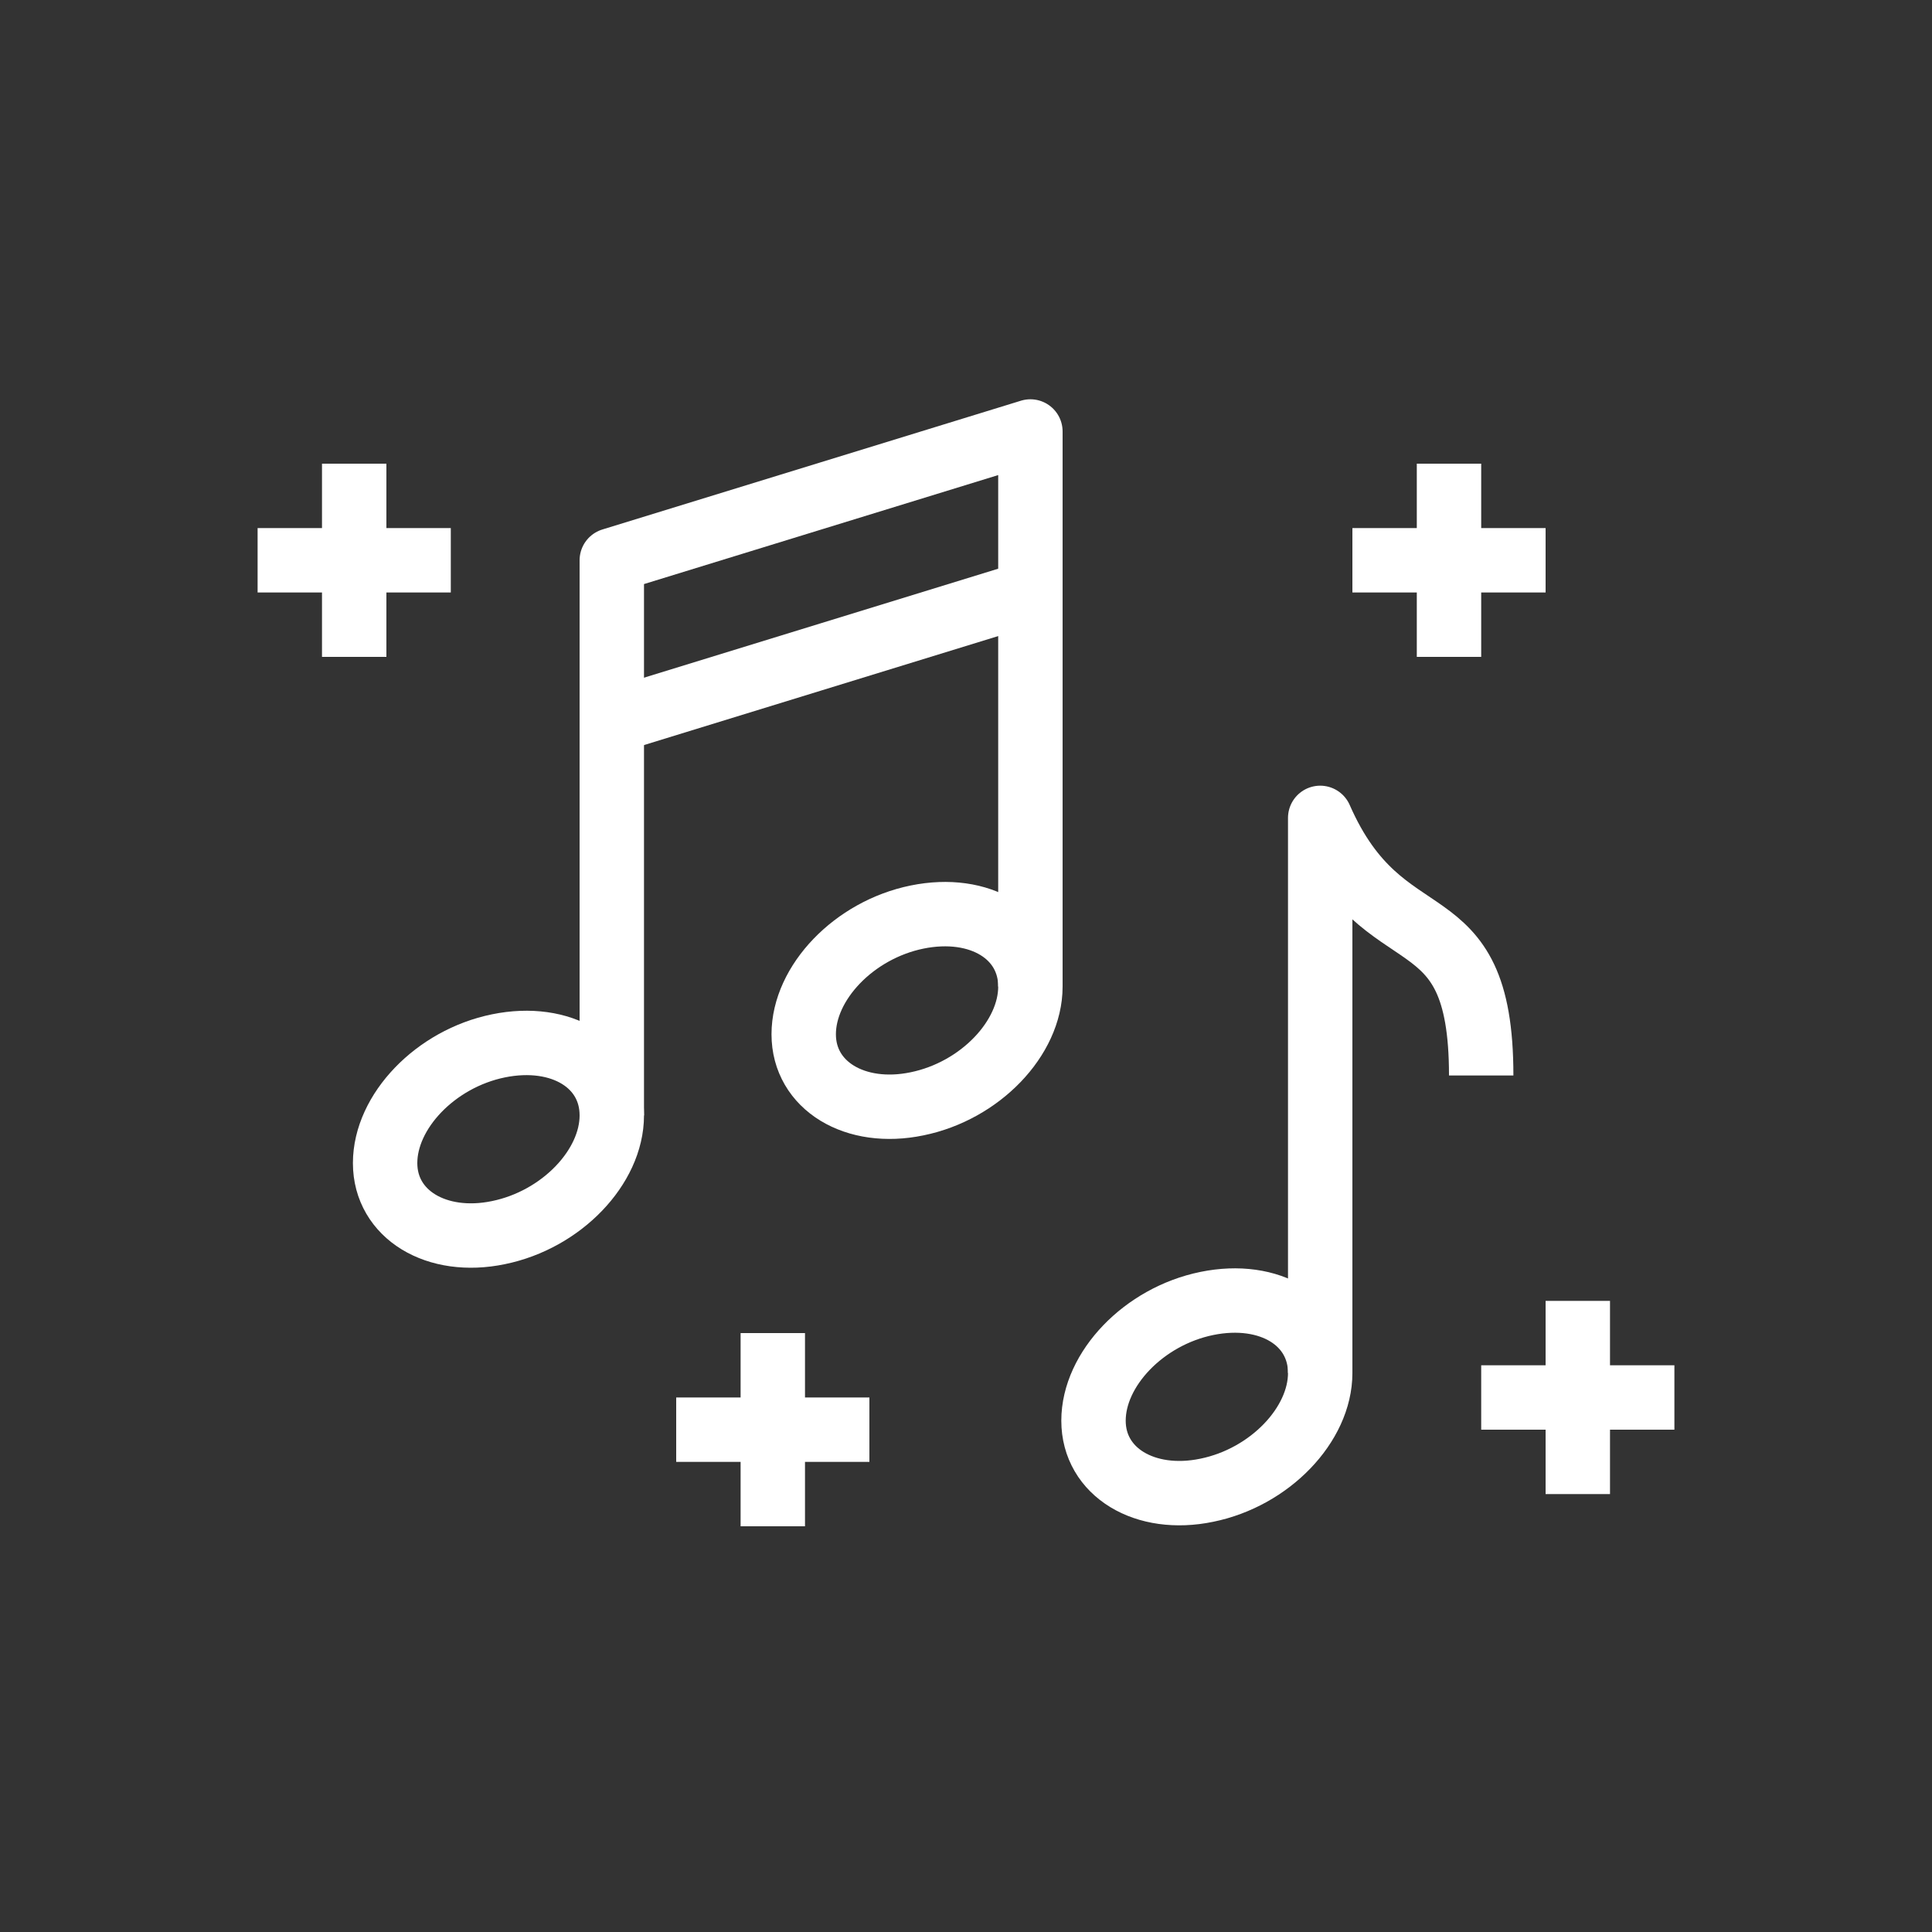
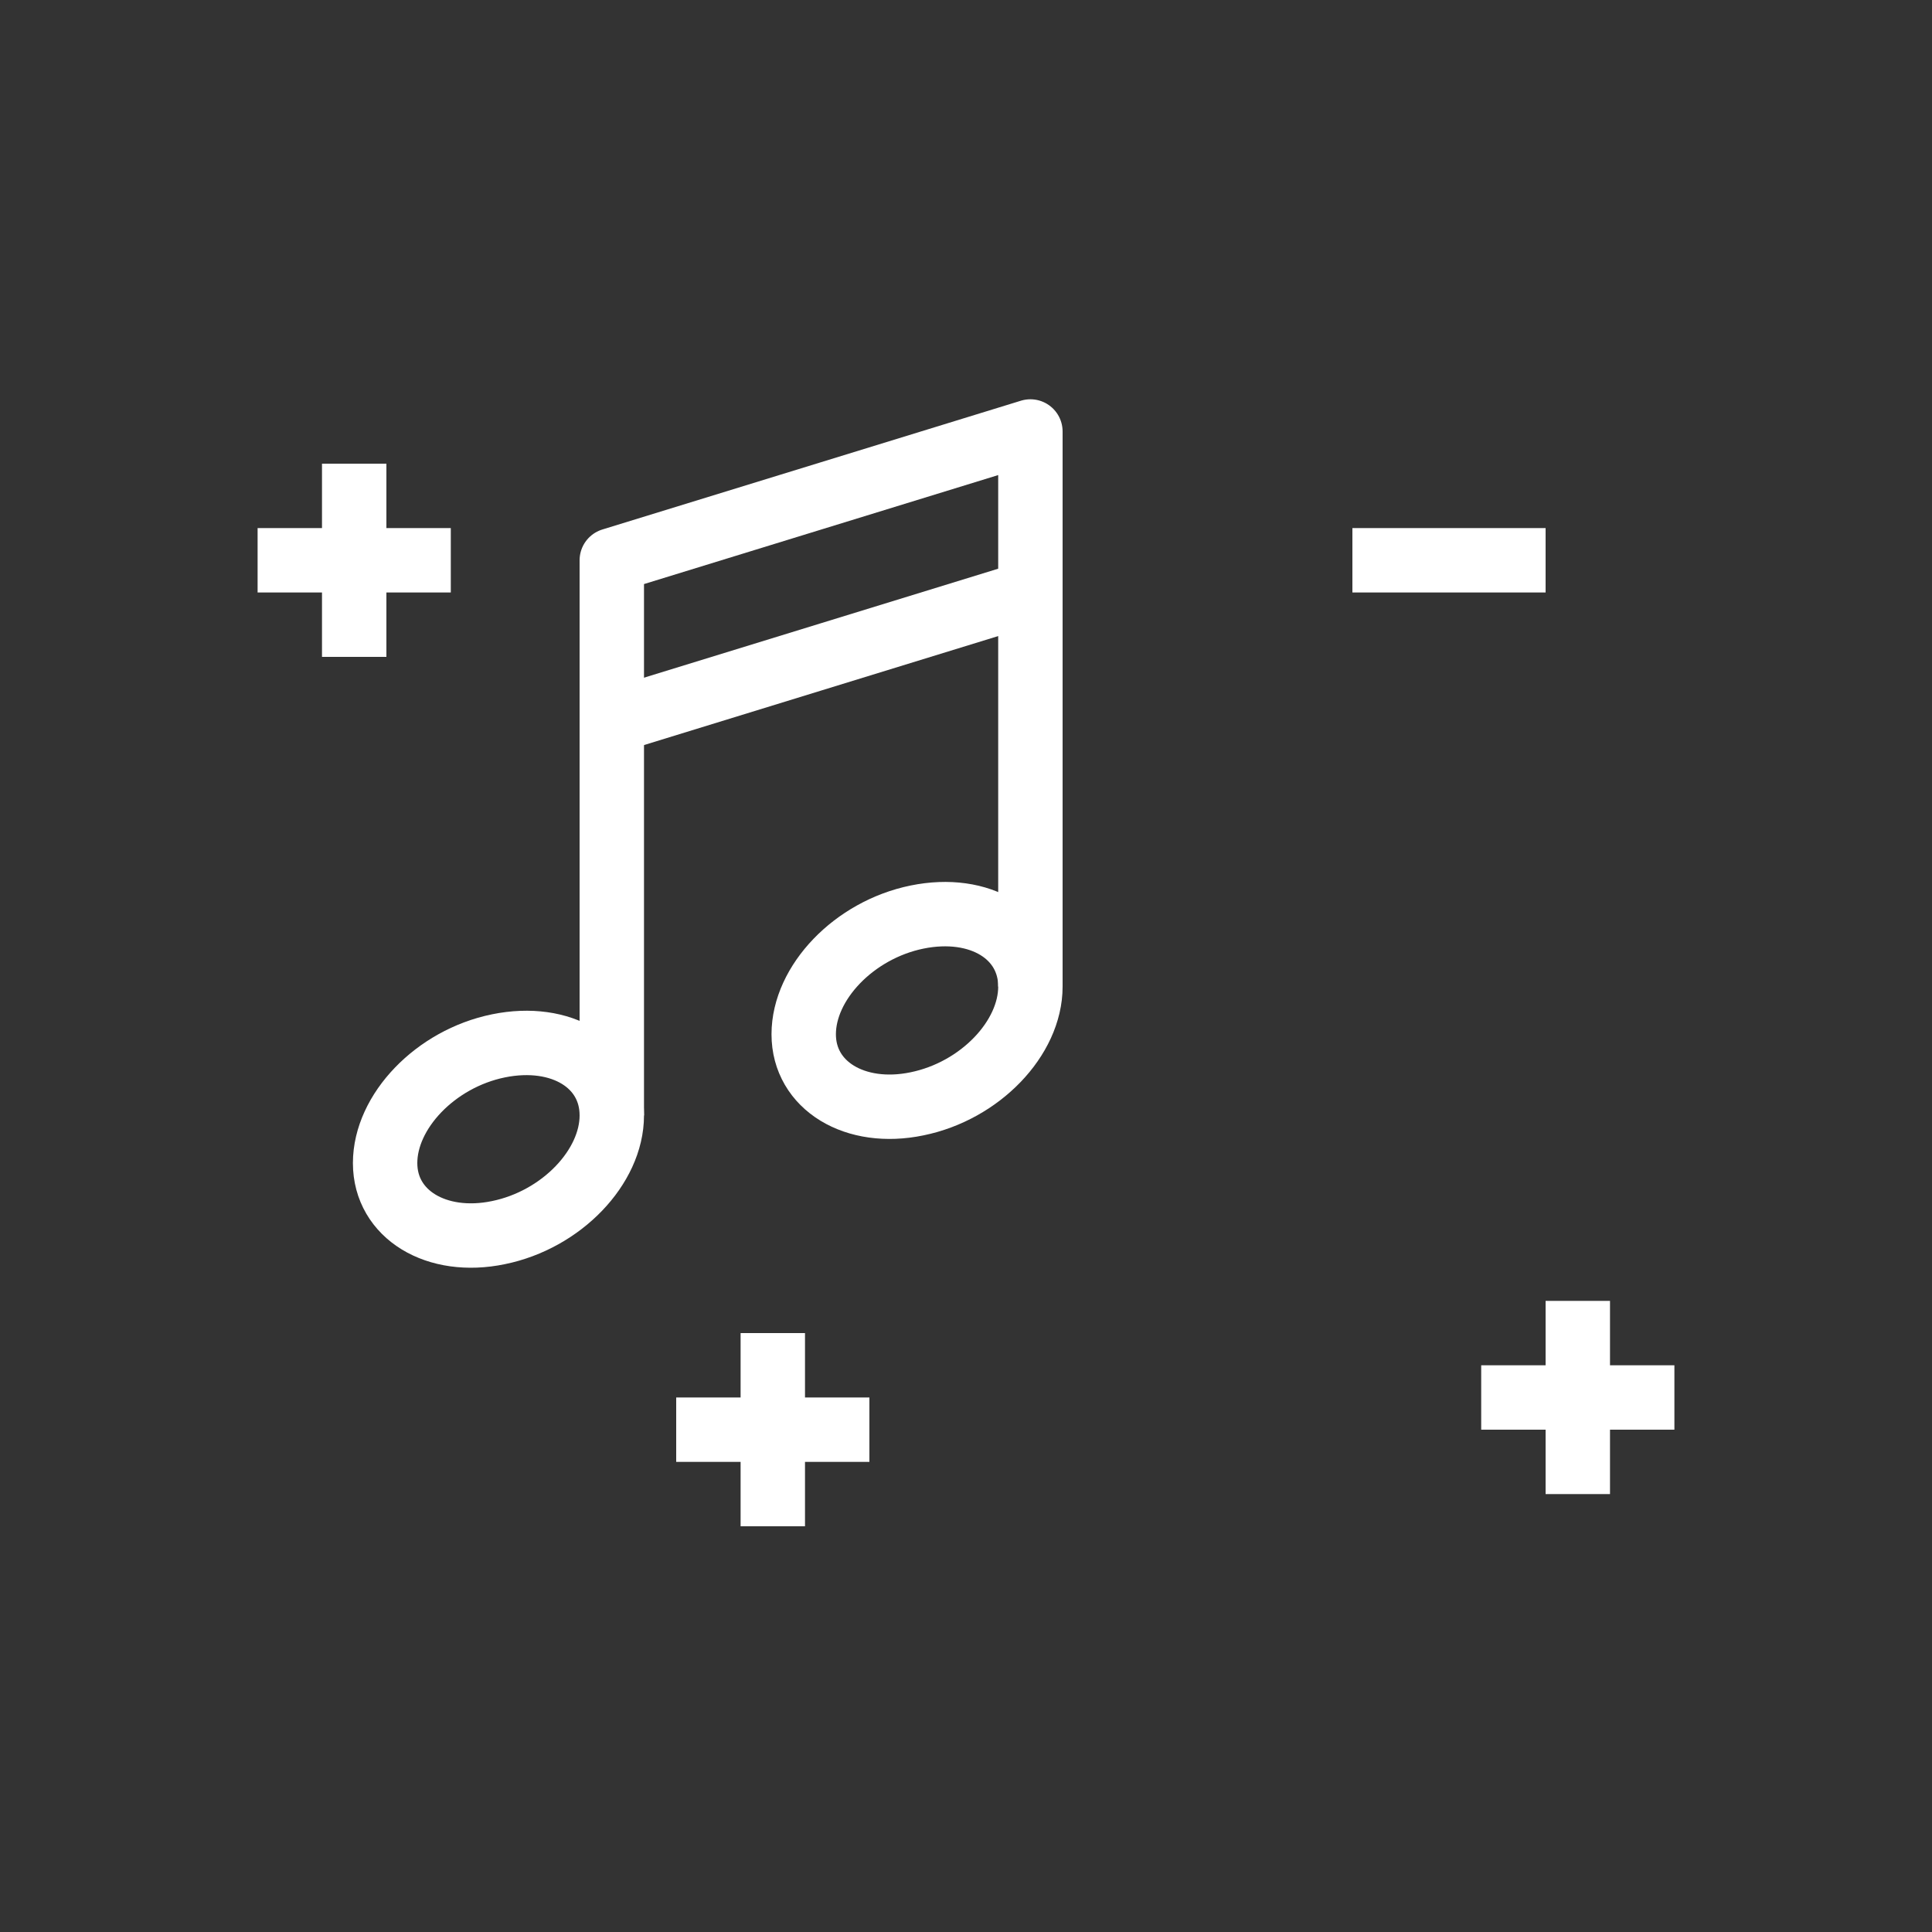
<svg xmlns="http://www.w3.org/2000/svg" version="1.1" id="Capa_1" x="0px" y="0px" viewBox="0 0 150 150" style="enable-background:new 0 0 150 150;" xml:space="preserve">
  <rect x="0" y="0" width="150" height="150" fill="#333333" stroke="none" />
  <style type="text/css">
	.st0{fill:none;stroke:#FFFFFF;stroke-width:5;stroke-miterlimit:10;}
	.st1{fill:none;stroke:#FFFFFF;stroke-width:5;stroke-linejoin:round;stroke-miterlimit:10;}
</style>
  <g>
-     <path class="st0" d="M102.5,106.6c0,4-3.9,8.1-8.8,9.1c-4.8,1-8.8-1.4-8.8-5.4s3.9-8.1,8.8-9.1S102.5,102.6,102.5,106.6z" />
-     <path class="st1" d="M102.5,106.6c0,0,0-38.3,0-43.1c5,11.4,12.5,5.7,12.5,20" />
    <path class="st0" d="M47.5,86.6c0,4-3.9,8.1-8.8,9.1c-4.8,1-8.8-1.4-8.8-5.4s3.9-8.1,8.8-9.1S47.5,82.6,47.5,86.6z" />
    <path class="st0" d="M80,76.6c0,4-3.9,8.1-8.8,9.1c-4.8,1-8.8-1.4-8.8-5.4s3.9-8.1,8.8-9.1S80,72.6,80,76.6z" />
    <path class="st1" d="M80,76.6c0,0,0-38.3,0-43.1l-32.5,10c0,4.9,0,43.1,0,43.1" />
    <line class="st1" x1="80" y1="46" x2="47.5" y2="56" />
    <line class="st1" x1="27.5" y1="36" x2="27.5" y2="51" />
    <line class="st1" x1="35" y1="43.5" x2="20" y2="43.5" />
    <line class="st1" x1="122.5" y1="101" x2="122.5" y2="116" />
    <line class="st1" x1="130" y1="108.5" x2="115" y2="108.5" />
    <line class="st1" x1="60" y1="103.5" x2="60" y2="118.5" />
    <line class="st1" x1="67.5" y1="111" x2="52.5" y2="111" />
-     <line class="st1" x1="112.5" y1="36" x2="112.5" y2="51" />
    <line class="st1" x1="120" y1="43.5" x2="105" y2="43.5" />
  </g>
</svg>